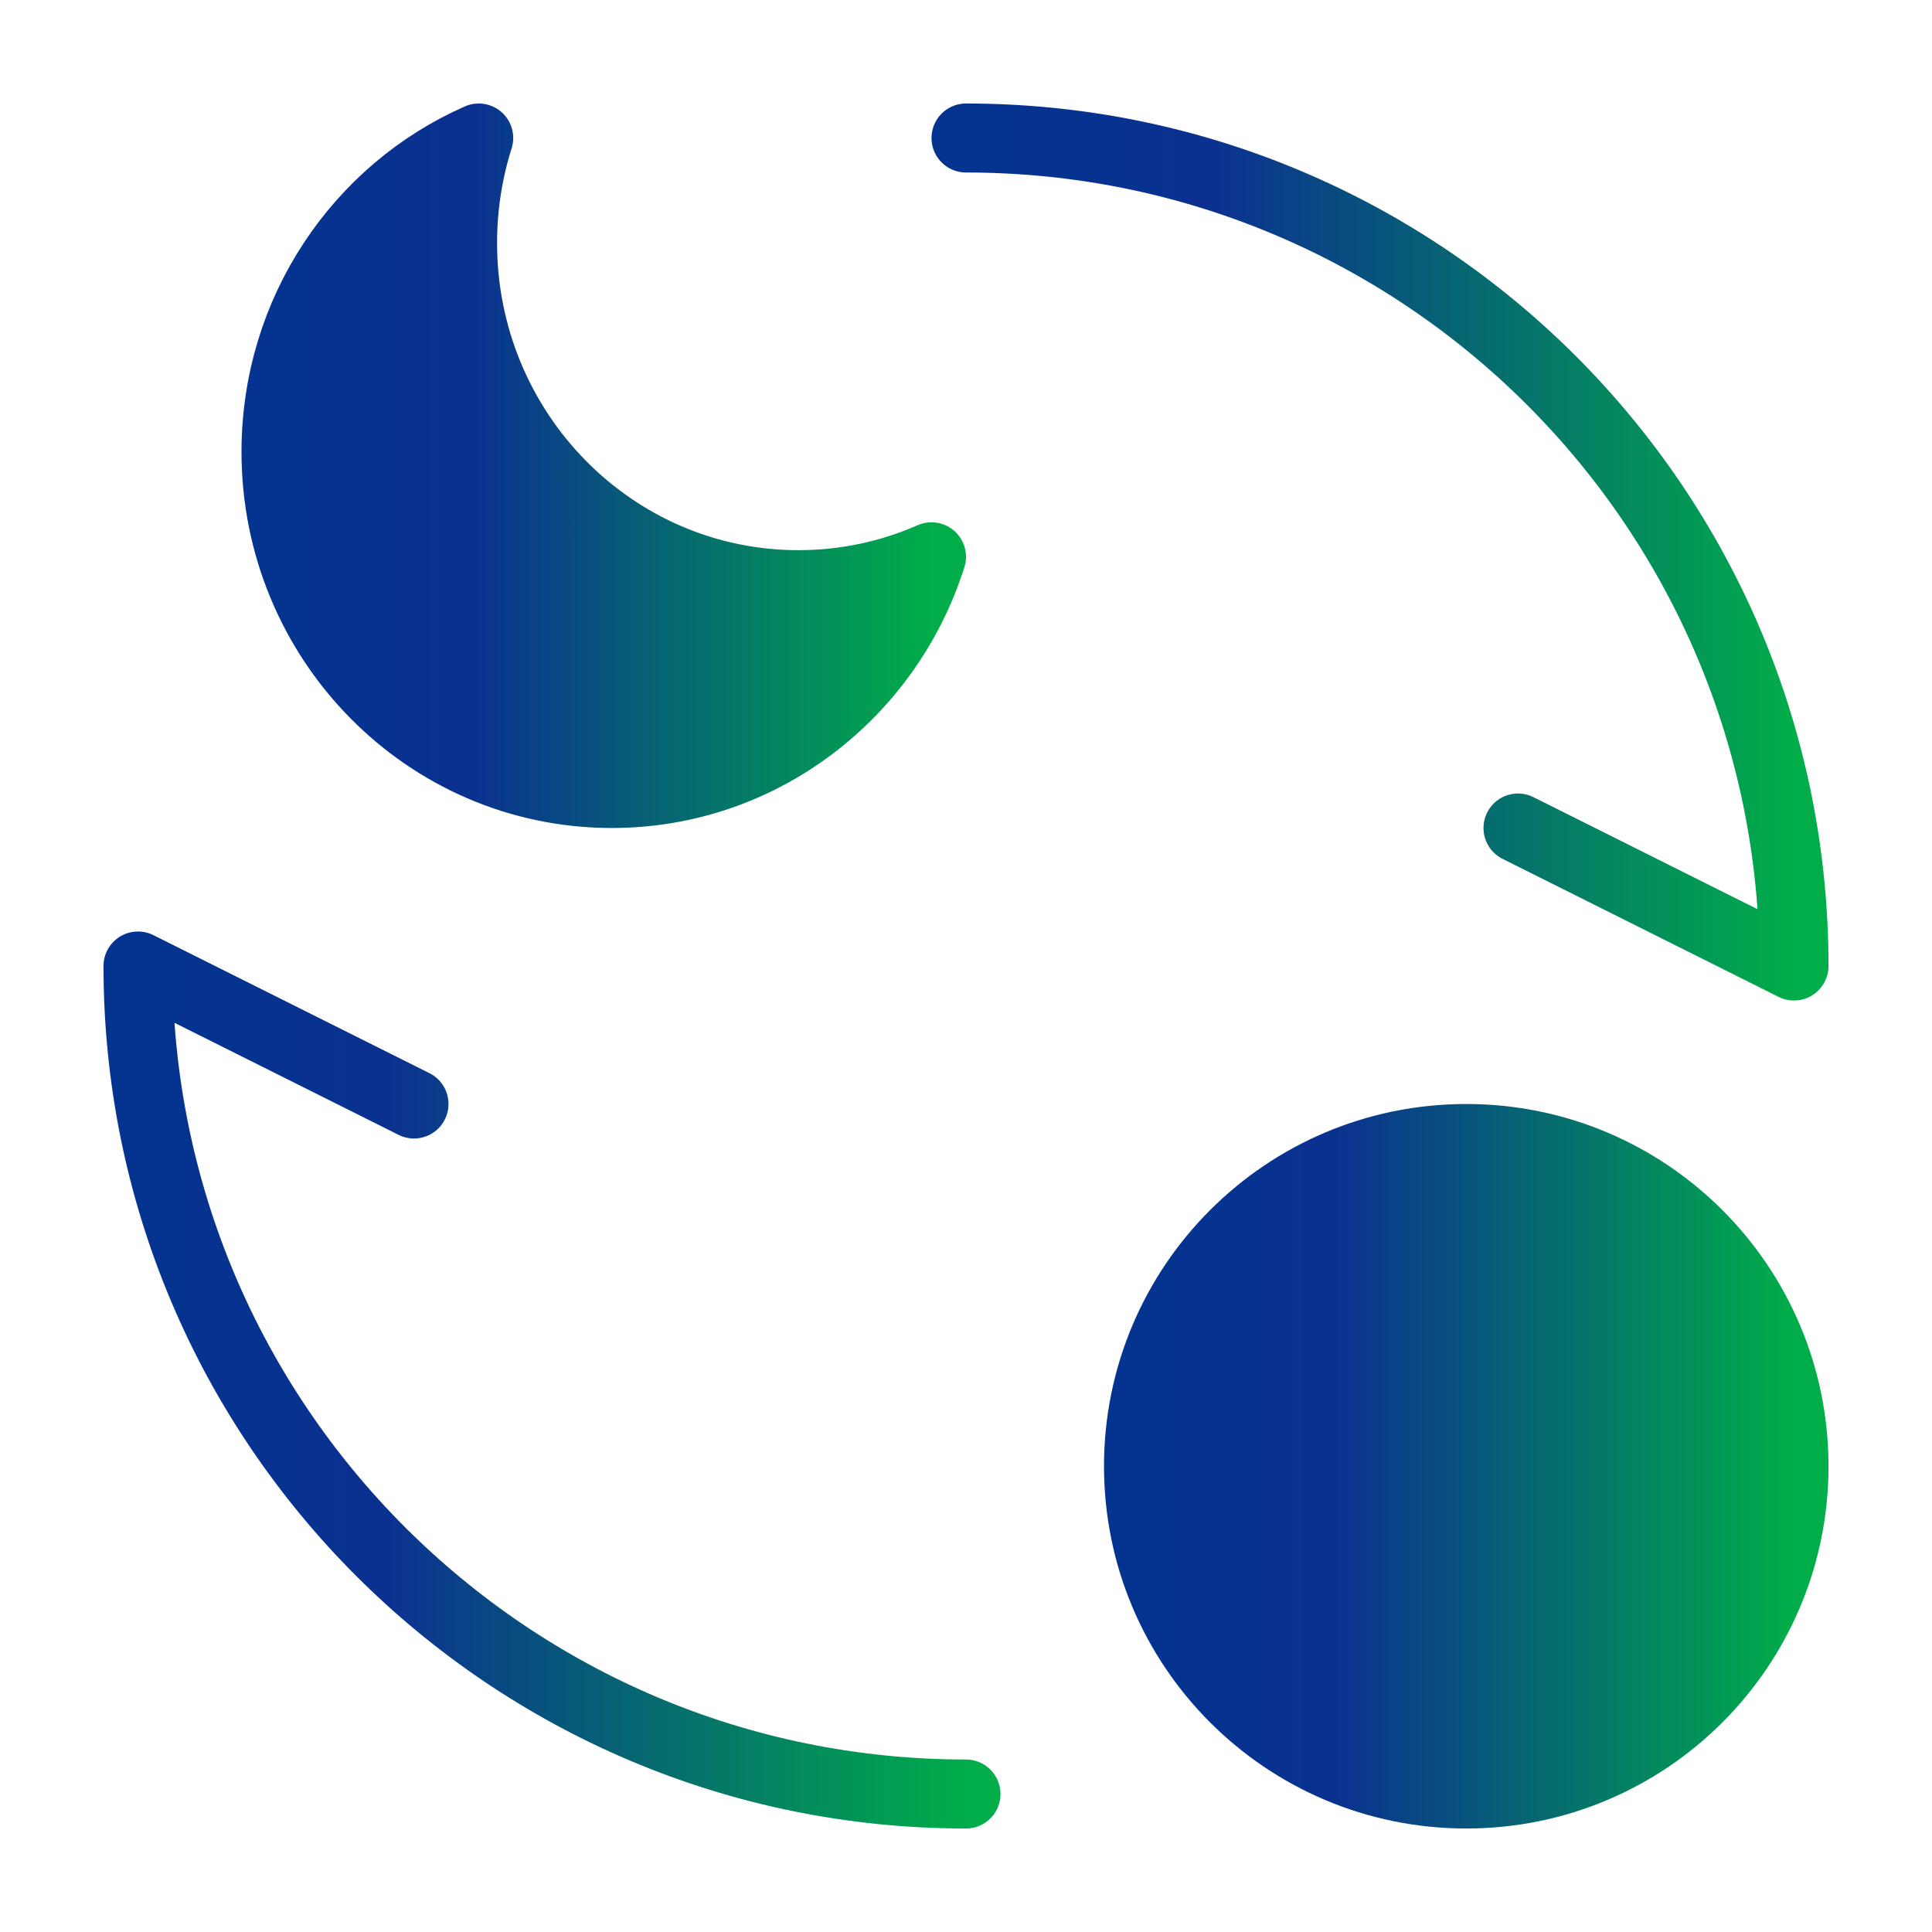
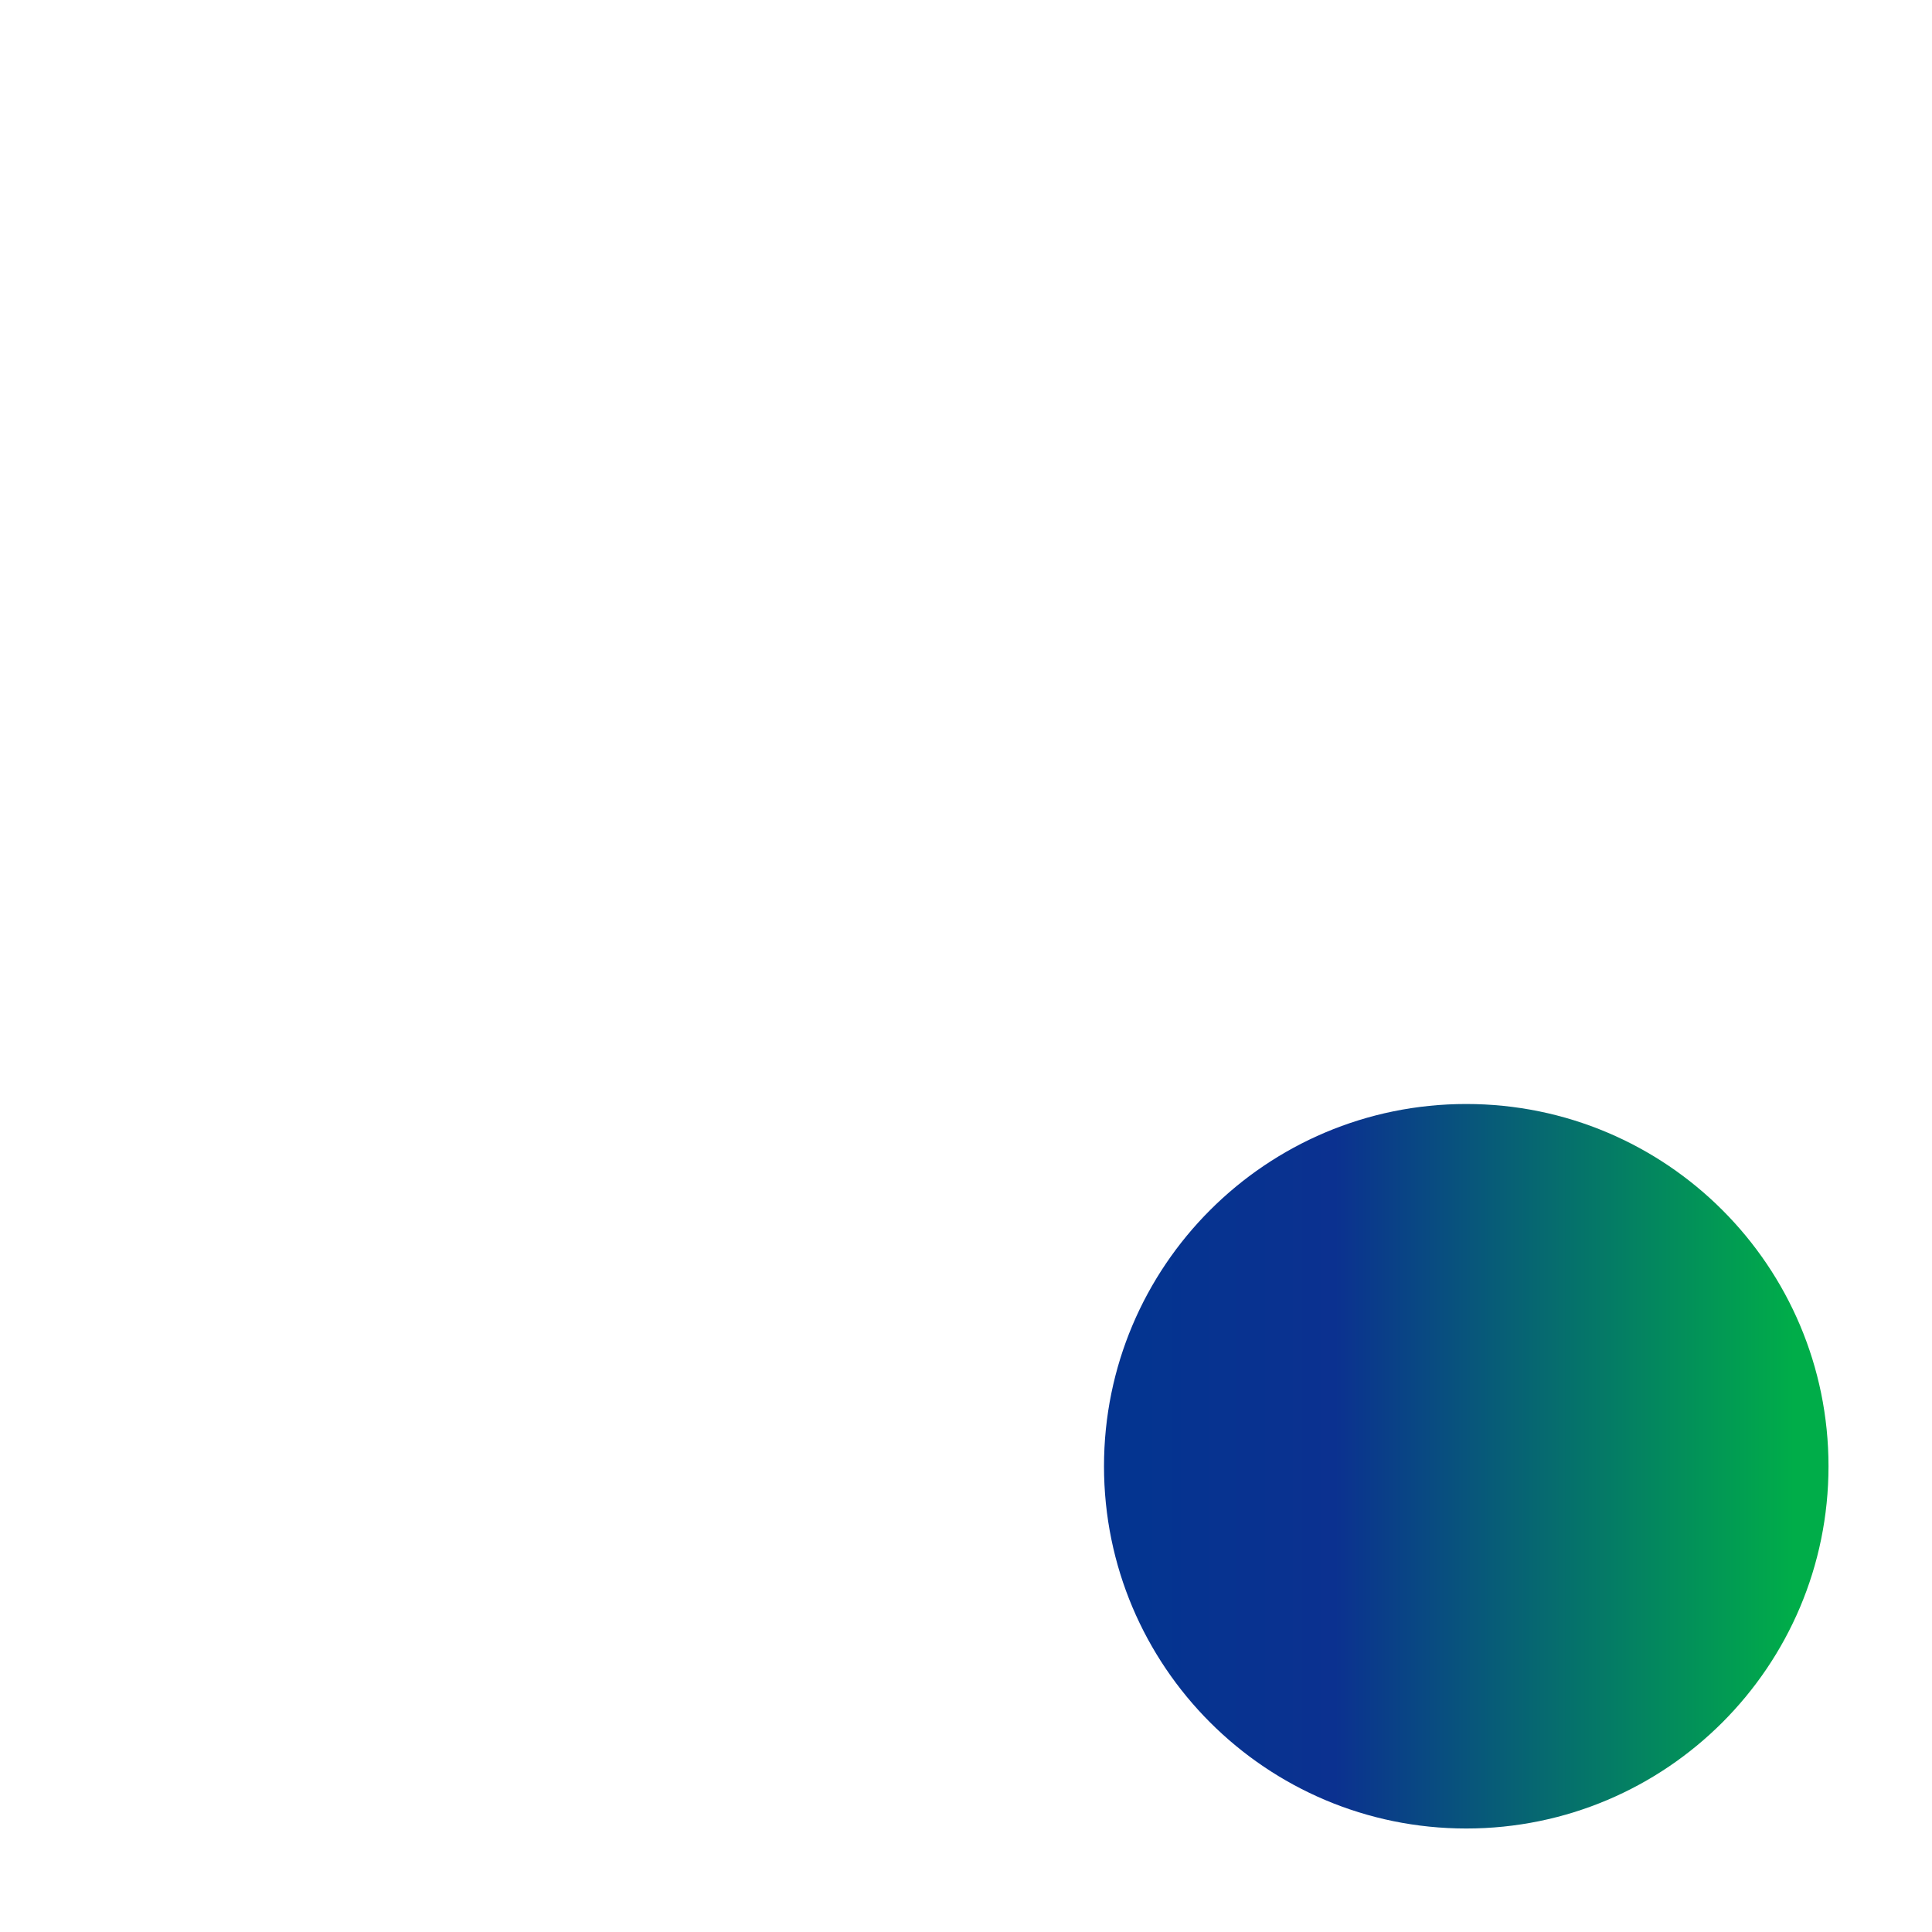
<svg xmlns="http://www.w3.org/2000/svg" width="56" height="56" viewBox="0 0 56 56" fill="none">
  <path d="M42.5 52C47.747 52 52 47.747 52 42.5C52 37.253 47.747 33 42.5 33C37.253 33 33 37.253 33 42.5C33 47.747 37.253 52 42.5 52Z" fill="url(#paint0_linear_747_12857)" stroke="url(#paint1_linear_747_12857)" stroke-width="2" stroke-linecap="round" stroke-linejoin="round" />
-   <path d="M28 52C14.745 52 4 41.255 4 28L12 32" stroke="url(#paint2_linear_747_12857)" stroke-width="2" stroke-linecap="round" stroke-linejoin="round" />
-   <path d="M28 4C41.255 4 52 14.745 52 28L44 24" stroke="url(#paint3_linear_747_12857)" stroke-width="2" stroke-linecap="round" stroke-linejoin="round" />
-   <path d="M13.876 4C13.572 4.959 13.408 5.982 13.408 7.043C13.408 12.513 17.766 16.947 23.142 16.947C24.513 16.947 25.817 16.659 27 16.139C25.738 20.12 22.067 23 17.734 23C12.358 23 8 18.566 8 13.096C8 9.02 10.419 5.52 13.876 4Z" fill="url(#paint4_linear_747_12857)" stroke="url(#paint5_linear_747_12857)" stroke-width="2" stroke-linejoin="round" />
  <defs>
    <linearGradient id="paint0_linear_747_12857" x1="33" y1="42.5" x2="52" y2="42.5" gradientUnits="userSpaceOnUse">
      <stop stop-color="#043490" />
      <stop offset="0.3" stop-color="#0B3190" />
      <stop offset="1" stop-color="#00AD49" />
    </linearGradient>
    <linearGradient id="paint1_linear_747_12857" x1="33" y1="42.5" x2="52" y2="42.5" gradientUnits="userSpaceOnUse">
      <stop stop-color="#043490" />
      <stop offset="0.3" stop-color="#0B3190" />
      <stop offset="1" stop-color="#00AD49" />
    </linearGradient>
    <linearGradient id="paint2_linear_747_12857" x1="4" y1="40" x2="28" y2="40" gradientUnits="userSpaceOnUse">
      <stop stop-color="#043490" />
      <stop offset="0.3" stop-color="#0B3190" />
      <stop offset="1" stop-color="#00AD49" />
    </linearGradient>
    <linearGradient id="paint3_linear_747_12857" x1="28" y1="16" x2="52" y2="16" gradientUnits="userSpaceOnUse">
      <stop stop-color="#043490" />
      <stop offset="0.3" stop-color="#0B3190" />
      <stop offset="1" stop-color="#00AD49" />
    </linearGradient>
    <linearGradient id="paint4_linear_747_12857" x1="8" y1="13.5" x2="27" y2="13.5" gradientUnits="userSpaceOnUse">
      <stop stop-color="#043490" />
      <stop offset="0.3" stop-color="#0B3190" />
      <stop offset="1" stop-color="#00AD49" />
    </linearGradient>
    <linearGradient id="paint5_linear_747_12857" x1="8" y1="13.5" x2="27" y2="13.5" gradientUnits="userSpaceOnUse">
      <stop stop-color="#043490" />
      <stop offset="0.3" stop-color="#0B3190" />
      <stop offset="1" stop-color="#00AD49" />
    </linearGradient>
  </defs>
</svg>